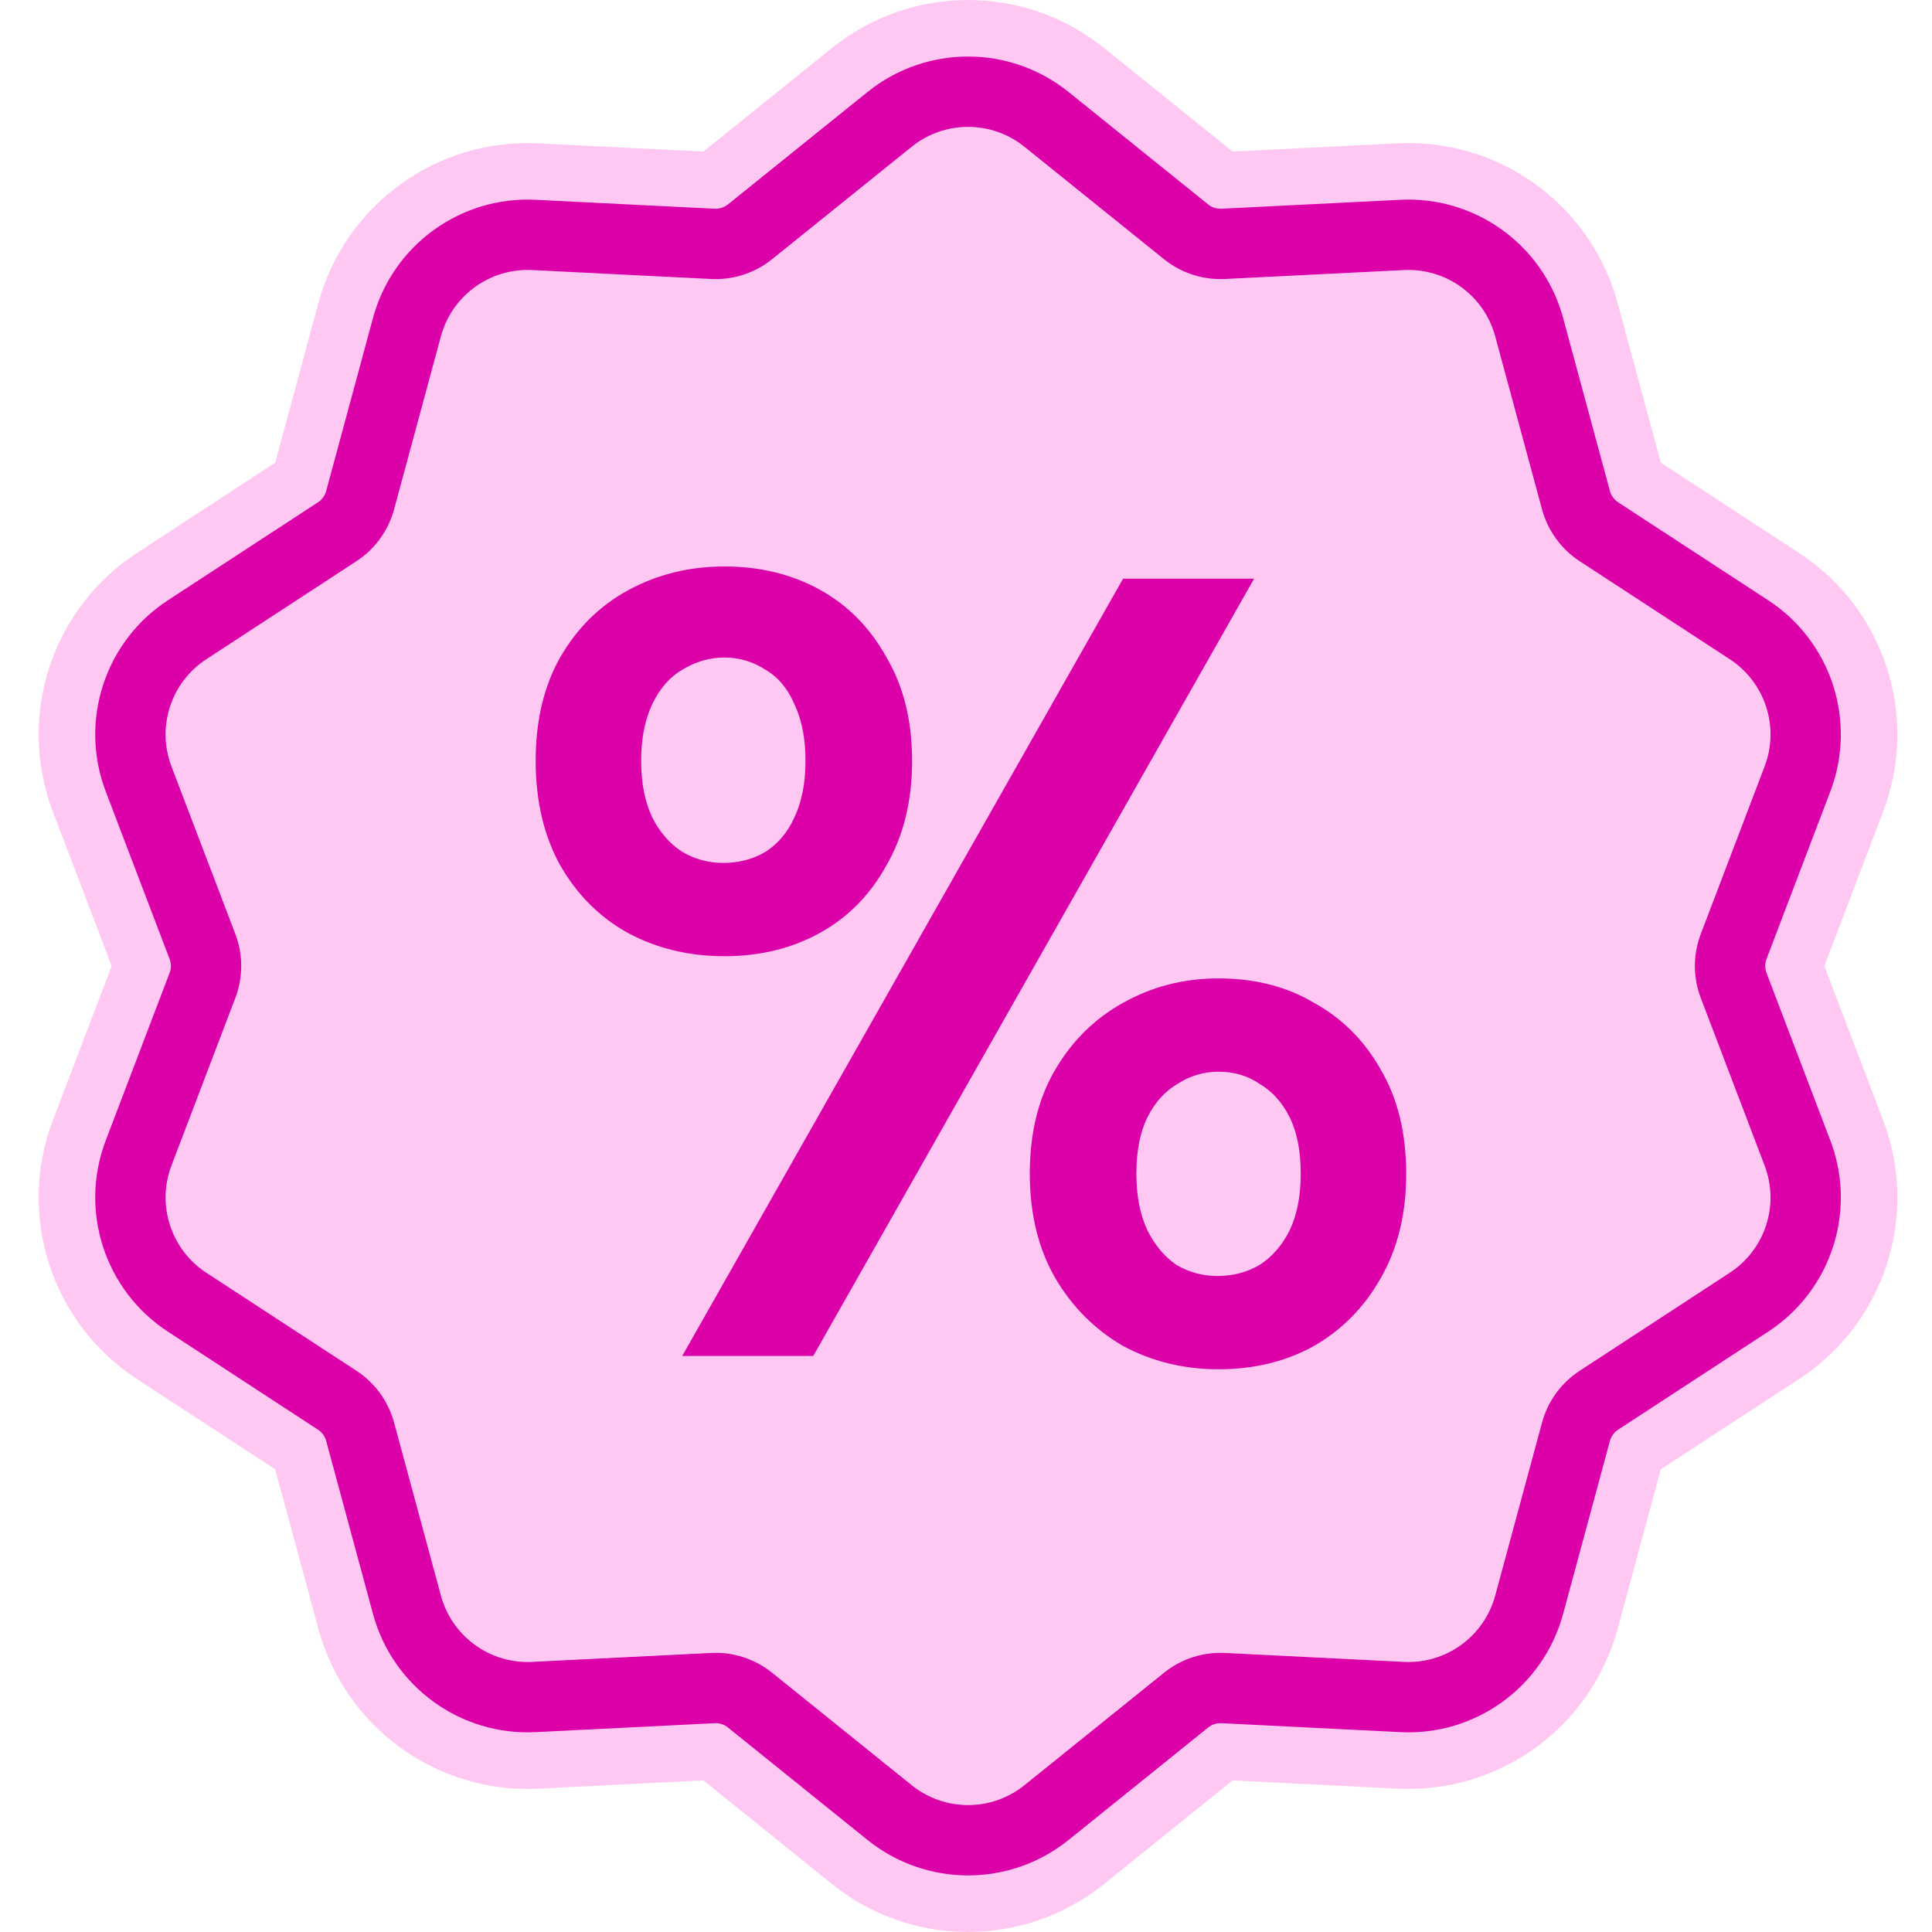
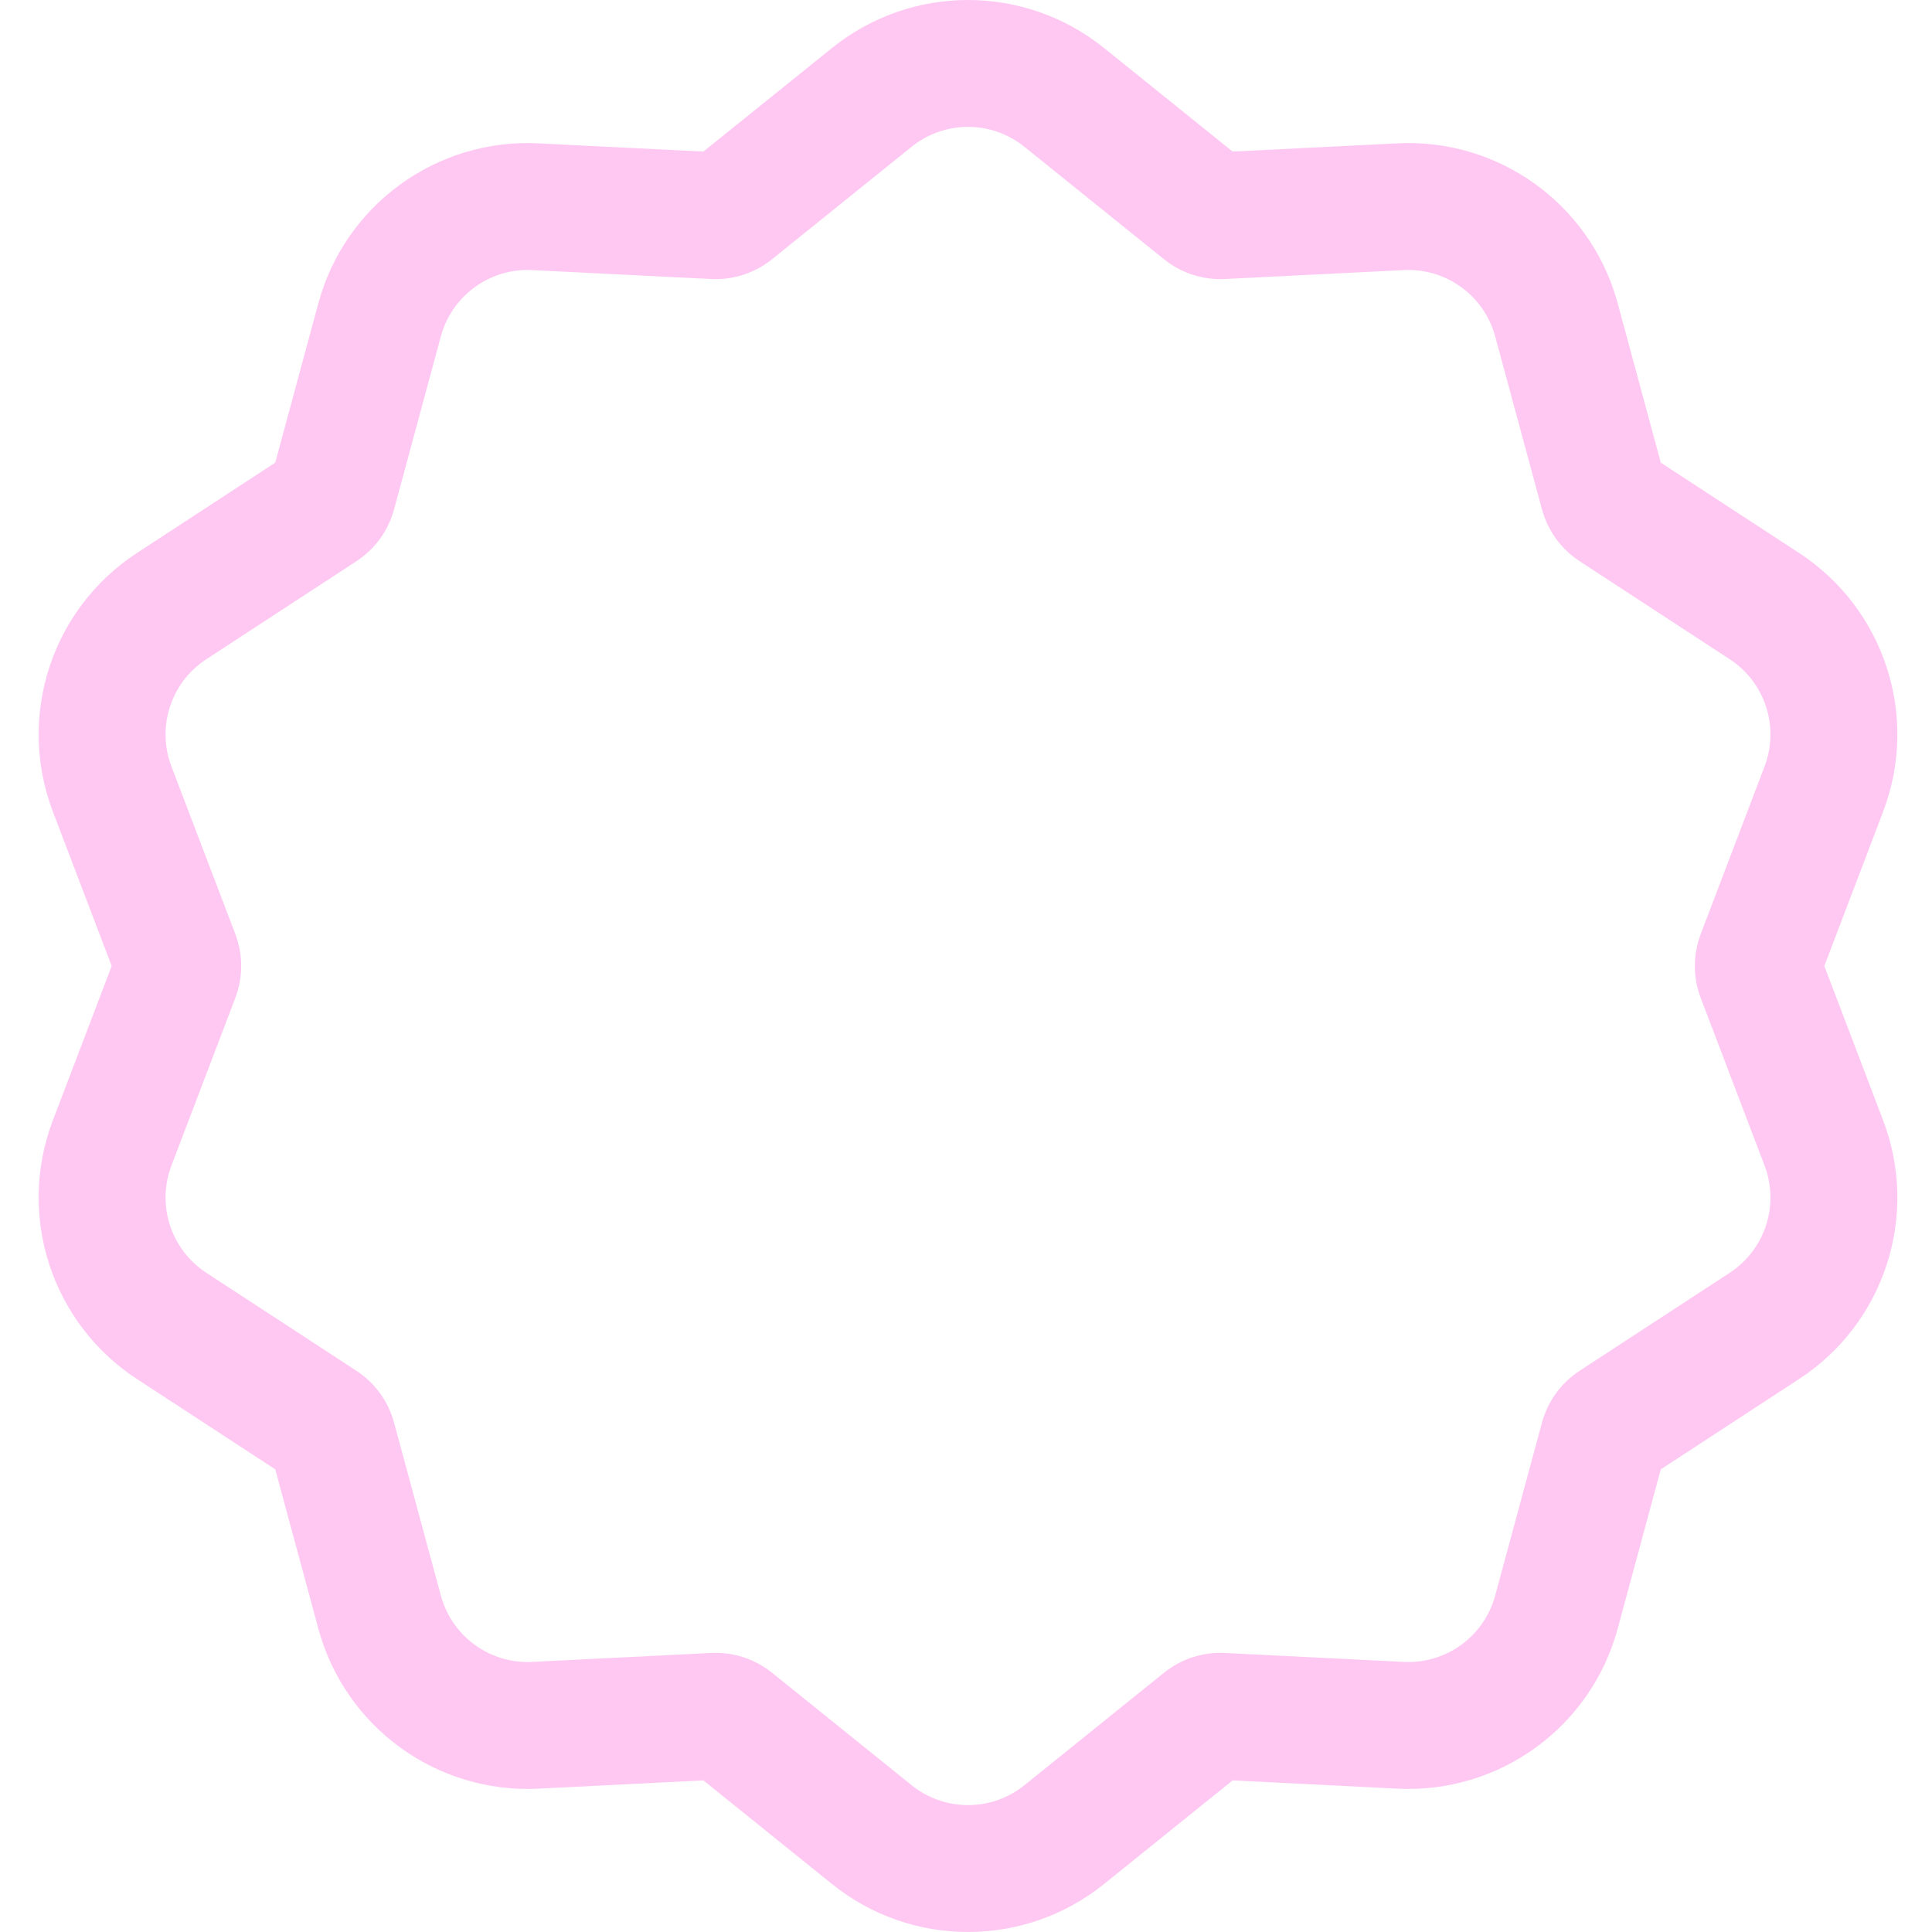
<svg xmlns="http://www.w3.org/2000/svg" width="200" height="200" viewBox="0 0 200 200" fill="none">
-   <path d="M176.054 103.301C175.241 101.169 175.241 98.81 176.054 96.676L182.66 79.334C184.221 75.243 182.716 70.624 179.055 68.233L163.516 58.086C161.604 56.837 160.22 54.928 159.621 52.726L154.773 34.808C153.628 30.587 149.696 27.73 145.33 27.948L126.793 28.873C124.512 28.985 122.272 28.258 120.491 26.825L106.04 15.185C102.632 12.438 97.775 12.438 94.366 15.185L79.915 26.826C78.134 28.259 75.895 28.986 73.614 28.873L55.077 27.948C50.71 27.731 46.778 30.587 45.633 34.809L40.785 52.726C40.187 54.928 38.803 56.837 36.891 58.086L21.352 68.233C17.691 70.624 16.186 75.243 17.742 79.334L24.353 96.676C25.166 98.81 25.166 101.168 24.353 103.301L17.742 120.645C16.186 124.731 17.691 129.355 21.352 131.746L36.891 141.893C38.803 143.139 40.187 145.047 40.785 147.251L45.634 165.166C46.779 169.392 50.711 172.246 55.077 172.029L73.614 171.103C75.896 170.989 78.135 171.718 79.916 173.151L94.367 184.794C97.775 187.538 102.632 187.538 106.04 184.794L120.491 173.151C122.272 171.718 124.512 170.989 126.793 171.103L145.33 172.029C149.696 172.246 153.628 169.392 154.773 165.166L159.621 147.251C160.22 145.047 161.604 143.139 163.516 141.893L179.055 131.746C182.716 129.355 184.221 124.731 182.66 120.645L176.054 103.301Z" fill="#FFC8F2" />
-   <path d="M86.129 4.967C94.347 -1.655 106.065 -1.656 114.285 4.966L114.286 4.965L127.601 15.69L144.68 14.838H144.682C155.055 14.322 164.4 20.991 167.323 30.905L167.457 31.38L167.46 31.388L171.926 47.895L186.243 57.244L186.245 57.245C195.067 63.008 198.704 74.146 194.94 84.02L194.941 84.021L188.854 99.999L194.941 115.98C198.707 125.851 195.065 136.994 186.246 142.755L186.243 142.756L171.924 152.105L167.46 168.608L167.458 168.614C164.697 178.798 155.218 185.684 144.682 185.161H144.679L127.602 184.306L114.288 195.034L114.285 195.038C106.067 201.654 94.351 201.654 86.133 195.038L86.13 195.034L72.815 184.306L55.738 185.161H55.737C45.199 185.685 35.721 178.797 32.96 168.614L32.958 168.608L28.492 152.105L14.175 142.756L14.173 142.755C5.348 136.991 1.713 125.846 5.472 115.98L5.473 115.977L11.562 99.999L5.473 84.024L5.471 84.017C1.715 74.148 5.348 63.01 14.173 57.245L14.175 57.244L28.491 47.895L32.957 31.389L32.96 31.38C35.721 21.204 45.197 14.315 55.734 14.839H55.738L72.815 15.69L86.129 4.968V4.967ZM106.045 15.196C102.637 12.449 97.78 12.449 94.371 15.196L79.921 26.837L79.582 27.097C77.86 28.357 75.758 28.99 73.619 28.884L55.082 27.959C50.716 27.741 46.784 30.598 45.638 34.82L40.791 52.737C40.193 54.939 38.809 56.848 36.897 58.096L21.357 68.244C17.696 70.635 16.191 75.254 17.748 79.345L24.358 96.687C25.171 98.822 25.171 101.18 24.358 103.312L17.748 120.657C16.191 124.742 17.696 129.365 21.357 131.757L36.897 141.904C38.809 143.15 40.193 145.058 40.791 147.262L45.639 165.177C46.749 169.271 50.473 172.078 54.675 172.052L55.082 172.04L73.62 171.114C75.901 171 78.141 171.729 79.922 173.161L94.372 184.806C97.674 187.464 102.336 187.547 105.723 185.055L106.045 184.806L120.496 173.161C122.277 171.729 124.517 171 126.798 171.114L145.336 172.04C149.702 172.257 153.633 169.403 154.779 165.177L159.627 147.262C160.188 145.196 161.439 143.39 163.169 142.146L163.521 141.904L179.061 131.757C182.721 129.365 184.226 124.742 182.665 120.657L176.059 103.312C175.246 101.18 175.246 98.822 176.059 96.687L182.665 79.345C184.226 75.254 182.721 70.635 179.061 68.244L163.521 58.096C161.609 56.848 160.225 54.939 159.627 52.737L154.779 34.82C153.633 30.598 149.702 27.742 145.336 27.959L126.798 28.884L126.371 28.895C124.239 28.902 122.166 28.18 120.496 26.836L106.045 15.196ZM188.335 101.363V101.366C188.337 101.36 188.338 101.355 188.34 101.35L188.335 101.363Z" fill="#FFC8F2" />
-   <path d="M89.807 9.523C95.882 4.628 104.542 4.628 110.617 9.523L125.064 21.16L125.215 21.271C125.578 21.512 126.006 21.629 126.444 21.608L144.976 20.682H144.977C152.643 20.301 159.55 25.23 161.711 32.559L161.81 32.91L161.811 32.915L166.657 50.824L166.715 51.004C166.868 51.415 167.147 51.762 167.505 51.997H167.506L183.046 62.144H183.047C189.568 66.404 192.255 74.637 189.473 81.933L189.474 81.934L182.868 99.277V99.278C182.713 99.684 182.694 100.127 182.809 100.538L182.867 100.713L182.868 100.717L189.471 118.054L189.598 118.397C192.174 125.605 189.467 133.656 183.048 137.85L183.046 137.851L167.506 147.999L167.5 148.002C167.094 148.267 166.791 148.679 166.658 149.168L166.657 149.166L161.811 167.077L161.81 167.079C159.769 174.608 152.763 179.698 144.977 179.31H144.976L126.439 178.384H126.438C125.946 178.359 125.46 178.515 125.064 178.833L110.618 190.473L110.616 190.474C104.542 195.365 95.883 195.365 89.809 190.474L89.807 190.473L75.361 178.833L75.209 178.721C74.844 178.479 74.417 178.362 73.988 178.384H73.987L55.449 179.31H55.448C47.661 179.698 40.655 174.607 38.614 167.079V167.077L33.765 149.161V149.16C33.631 148.675 33.329 148.266 32.925 148.002L32.919 147.999L17.38 137.851L17.378 137.85C10.855 133.589 8.169 125.351 10.947 118.061L17.557 100.715L17.558 100.714C17.712 100.312 17.732 99.869 17.615 99.453L17.557 99.278L10.947 81.936L10.946 81.932C8.17 74.639 10.855 66.406 17.378 62.144H17.38L32.919 51.997H32.92C33.327 51.73 33.631 51.318 33.765 50.832L38.613 32.915L38.614 32.91C40.655 25.388 47.66 20.296 55.447 20.683H55.448L73.986 21.609C74.484 21.632 74.969 21.474 75.36 21.16L89.807 9.523ZM106.048 15.194C102.64 12.447 97.783 12.447 94.375 15.194L79.924 26.834C78.254 28.177 76.182 28.9 74.05 28.893L73.623 28.882L55.086 27.956C50.72 27.739 46.788 30.595 45.642 34.817L40.794 52.734C40.196 54.936 38.812 56.846 36.9 58.094L21.361 68.241C17.701 70.632 16.195 75.251 17.751 79.342L24.362 96.684C25.175 98.818 25.175 101.177 24.362 103.309L17.751 120.653C16.195 124.739 17.7 129.362 21.361 131.754L36.9 141.902C38.812 143.148 40.196 145.055 40.794 147.26L45.643 165.174C46.753 169.268 50.477 172.075 54.678 172.049L55.087 172.037L73.623 171.111C75.904 170.997 78.144 171.726 79.926 173.159L94.376 184.802C97.784 187.546 102.641 187.546 106.049 184.802L120.5 173.159C122.281 171.726 124.521 170.997 126.802 171.111L145.338 172.037C149.705 172.255 153.637 169.4 154.782 165.174L159.63 147.26C160.191 145.193 161.443 143.387 163.173 142.143L163.525 141.902L179.064 131.754C182.725 129.362 184.23 124.739 182.669 120.653L176.063 103.309C175.301 101.31 175.253 99.113 175.92 97.087L176.063 96.684L182.669 79.342C184.23 75.251 182.725 70.632 179.064 68.241L163.525 58.094C161.613 56.846 160.229 54.936 159.63 52.734L154.782 34.817C153.637 30.595 149.705 27.739 145.338 27.956L126.802 28.882L126.375 28.893C124.242 28.9 122.17 28.177 120.5 26.834L106.048 15.194Z" fill="#DB00A8" />
-   <path d="M70.626 140.367L116.259 59.905H129.823L84.189 140.367H70.626ZM126.144 141.746C122.543 141.746 119.248 140.941 116.259 139.332C113.347 137.646 111.01 135.309 109.248 132.321C107.485 129.255 106.604 125.654 106.604 121.516C106.604 117.301 107.485 113.699 109.248 110.711C111.01 107.722 113.347 105.423 116.259 103.814C119.248 102.128 122.543 101.285 126.144 101.285C129.899 101.285 133.194 102.128 136.03 103.814C138.942 105.423 141.241 107.722 142.926 110.711C144.689 113.699 145.57 117.301 145.57 121.516C145.57 125.654 144.689 129.255 142.926 132.321C141.241 135.309 138.942 137.646 136.03 139.332C133.118 140.941 129.823 141.746 126.144 141.746ZM126.03 132.091C127.639 132.091 129.095 131.707 130.397 130.941C131.7 130.098 132.735 128.91 133.501 127.378C134.267 125.769 134.65 123.815 134.65 121.516C134.65 119.14 134.267 117.186 133.501 115.653C132.735 114.121 131.7 112.971 130.397 112.205C129.171 111.362 127.754 110.941 126.144 110.941C124.612 110.941 123.194 111.362 121.891 112.205C120.589 112.971 119.554 114.121 118.788 115.653C118.022 117.186 117.638 119.14 117.638 121.516C117.638 123.815 118.022 125.769 118.788 127.378C119.554 128.91 120.55 130.098 121.777 130.941C123.079 131.707 124.497 132.091 126.03 132.091ZM74.994 98.986C71.316 98.986 67.982 98.182 64.994 96.573C62.082 94.963 59.744 92.626 57.982 89.561C56.296 86.496 55.453 82.894 55.453 78.756C55.453 74.618 56.296 71.055 57.982 68.066C59.744 65.001 62.12 62.664 65.109 61.054C68.097 59.445 71.392 58.641 74.994 58.641C78.672 58.641 81.967 59.445 84.879 61.054C87.791 62.664 90.09 65.001 91.776 68.066C93.538 71.055 94.42 74.618 94.42 78.756C94.42 82.894 93.538 86.496 91.776 89.561C90.09 92.626 87.791 94.963 84.879 96.573C81.967 98.182 78.672 98.986 74.994 98.986ZM74.879 89.331C76.488 89.331 77.944 88.948 79.247 88.182C80.549 87.339 81.546 86.151 82.235 84.618C83.002 83.009 83.385 81.055 83.385 78.756C83.385 76.457 83.002 74.503 82.235 72.894C81.546 71.285 80.549 70.097 79.247 69.331C77.944 68.488 76.526 68.066 74.994 68.066C73.461 68.066 72.005 68.488 70.626 69.331C69.323 70.097 68.289 71.285 67.522 72.894C66.756 74.503 66.373 76.457 66.373 78.756C66.373 81.055 66.756 83.009 67.522 84.618C68.289 86.151 69.323 87.339 70.626 88.182C71.929 88.948 73.346 89.331 74.879 89.331Z" fill="#DB00A8" />
+   <path d="M86.129 4.967C94.347 -1.655 106.065 -1.656 114.285 4.966L114.286 4.965L127.601 15.69L144.68 14.838H144.682C155.055 14.322 164.4 20.991 167.323 30.905L167.457 31.38L167.46 31.388L171.926 47.895L186.245 57.245C195.067 63.008 198.704 74.146 194.94 84.02L194.941 84.021L188.854 99.999L194.941 115.98C198.707 125.851 195.065 136.994 186.246 142.755L186.243 142.756L171.924 152.105L167.46 168.608L167.458 168.614C164.697 178.798 155.218 185.684 144.682 185.161H144.679L127.602 184.306L114.288 195.034L114.285 195.038C106.067 201.654 94.351 201.654 86.133 195.038L86.13 195.034L72.815 184.306L55.738 185.161H55.737C45.199 185.685 35.721 178.797 32.96 168.614L32.958 168.608L28.492 152.105L14.175 142.756L14.173 142.755C5.348 136.991 1.713 125.846 5.472 115.98L5.473 115.977L11.562 99.999L5.473 84.024L5.471 84.017C1.715 74.148 5.348 63.01 14.173 57.245L14.175 57.244L28.491 47.895L32.957 31.389L32.96 31.38C35.721 21.204 45.197 14.315 55.734 14.839H55.738L72.815 15.69L86.129 4.968V4.967ZM106.045 15.196C102.637 12.449 97.78 12.449 94.371 15.196L79.921 26.837L79.582 27.097C77.86 28.357 75.758 28.99 73.619 28.884L55.082 27.959C50.716 27.741 46.784 30.598 45.638 34.82L40.791 52.737C40.193 54.939 38.809 56.848 36.897 58.096L21.357 68.244C17.696 70.635 16.191 75.254 17.748 79.345L24.358 96.687C25.171 98.822 25.171 101.18 24.358 103.312L17.748 120.657C16.191 124.742 17.696 129.365 21.357 131.757L36.897 141.904C38.809 143.15 40.193 145.058 40.791 147.262L45.639 165.177C46.749 169.271 50.473 172.078 54.675 172.052L55.082 172.04L73.62 171.114C75.901 171 78.141 171.729 79.922 173.161L94.372 184.806C97.674 187.464 102.336 187.547 105.723 185.055L106.045 184.806L120.496 173.161C122.277 171.729 124.517 171 126.798 171.114L145.336 172.04C149.702 172.257 153.633 169.403 154.779 165.177L159.627 147.262C160.188 145.196 161.439 143.39 163.169 142.146L163.521 141.904L179.061 131.757C182.721 129.365 184.226 124.742 182.665 120.657L176.059 103.312C175.246 101.18 175.246 98.822 176.059 96.687L182.665 79.345C184.226 75.254 182.721 70.635 179.061 68.244L163.521 58.096C161.609 56.848 160.225 54.939 159.627 52.737L154.779 34.82C153.633 30.598 149.702 27.742 145.336 27.959L126.798 28.884L126.371 28.895C124.239 28.902 122.166 28.18 120.496 26.836L106.045 15.196ZM188.335 101.363V101.366C188.337 101.36 188.338 101.355 188.34 101.35L188.335 101.363Z" fill="#FFC8F2" />
</svg>